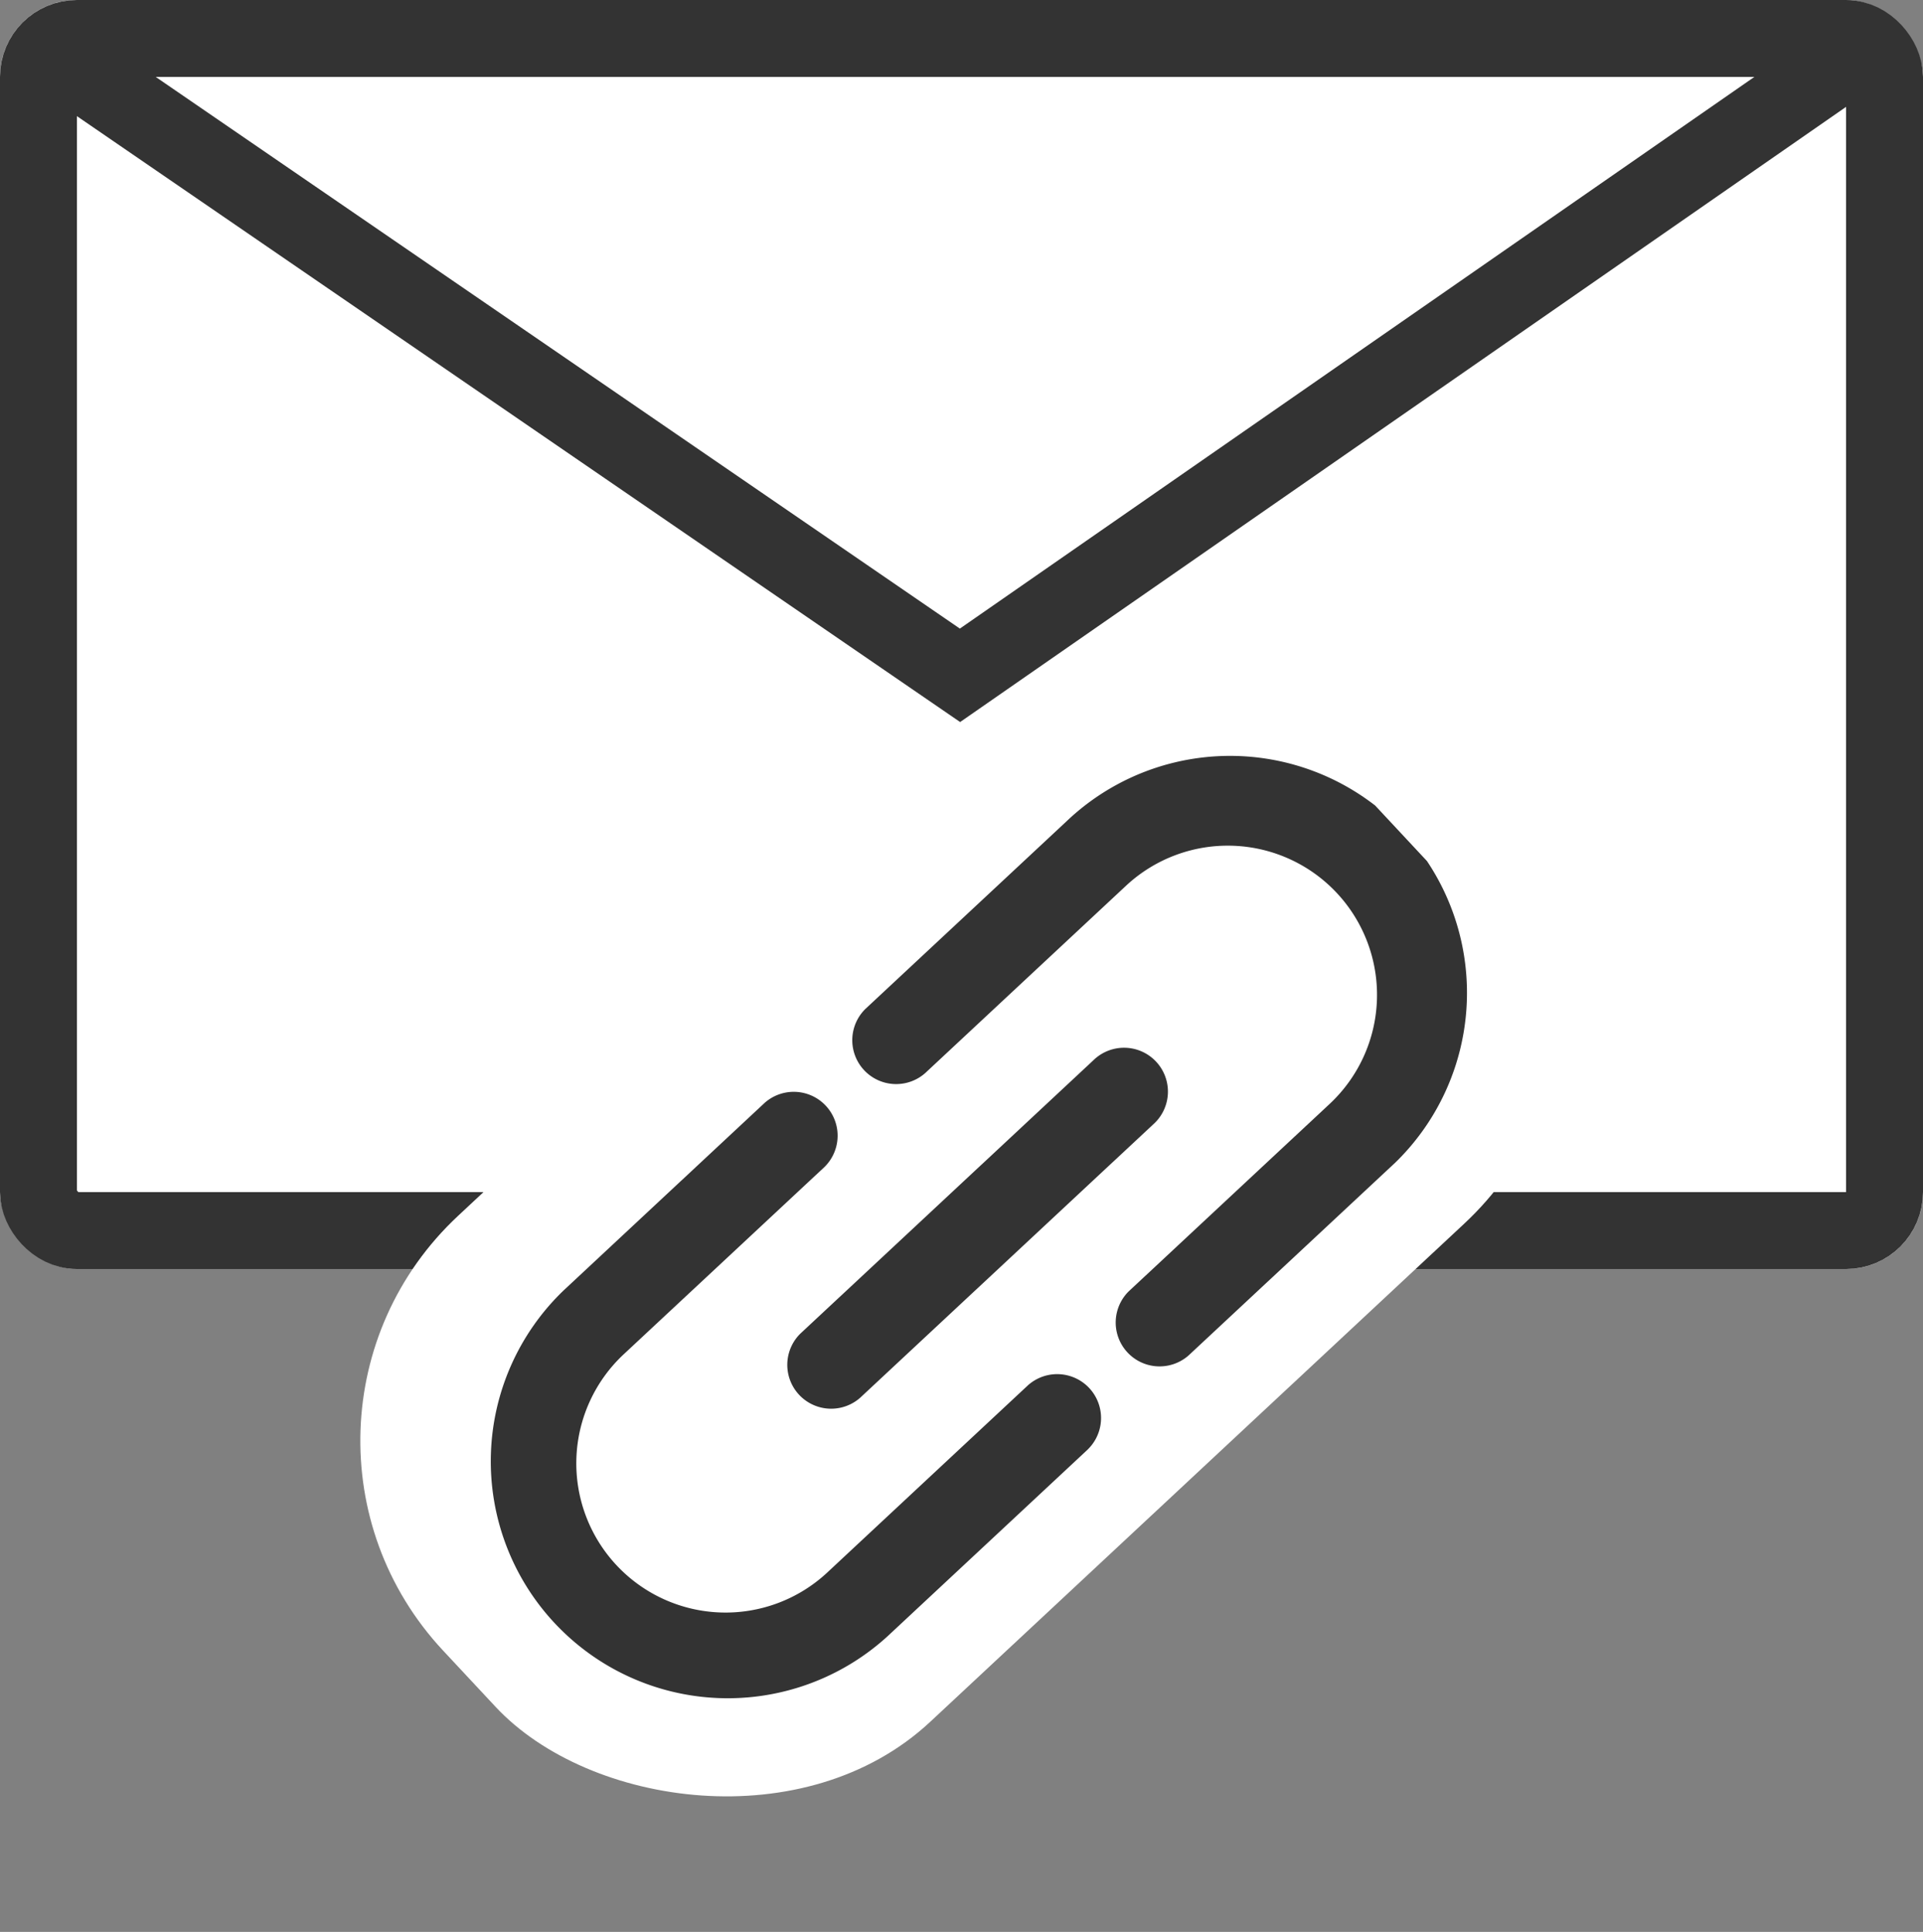
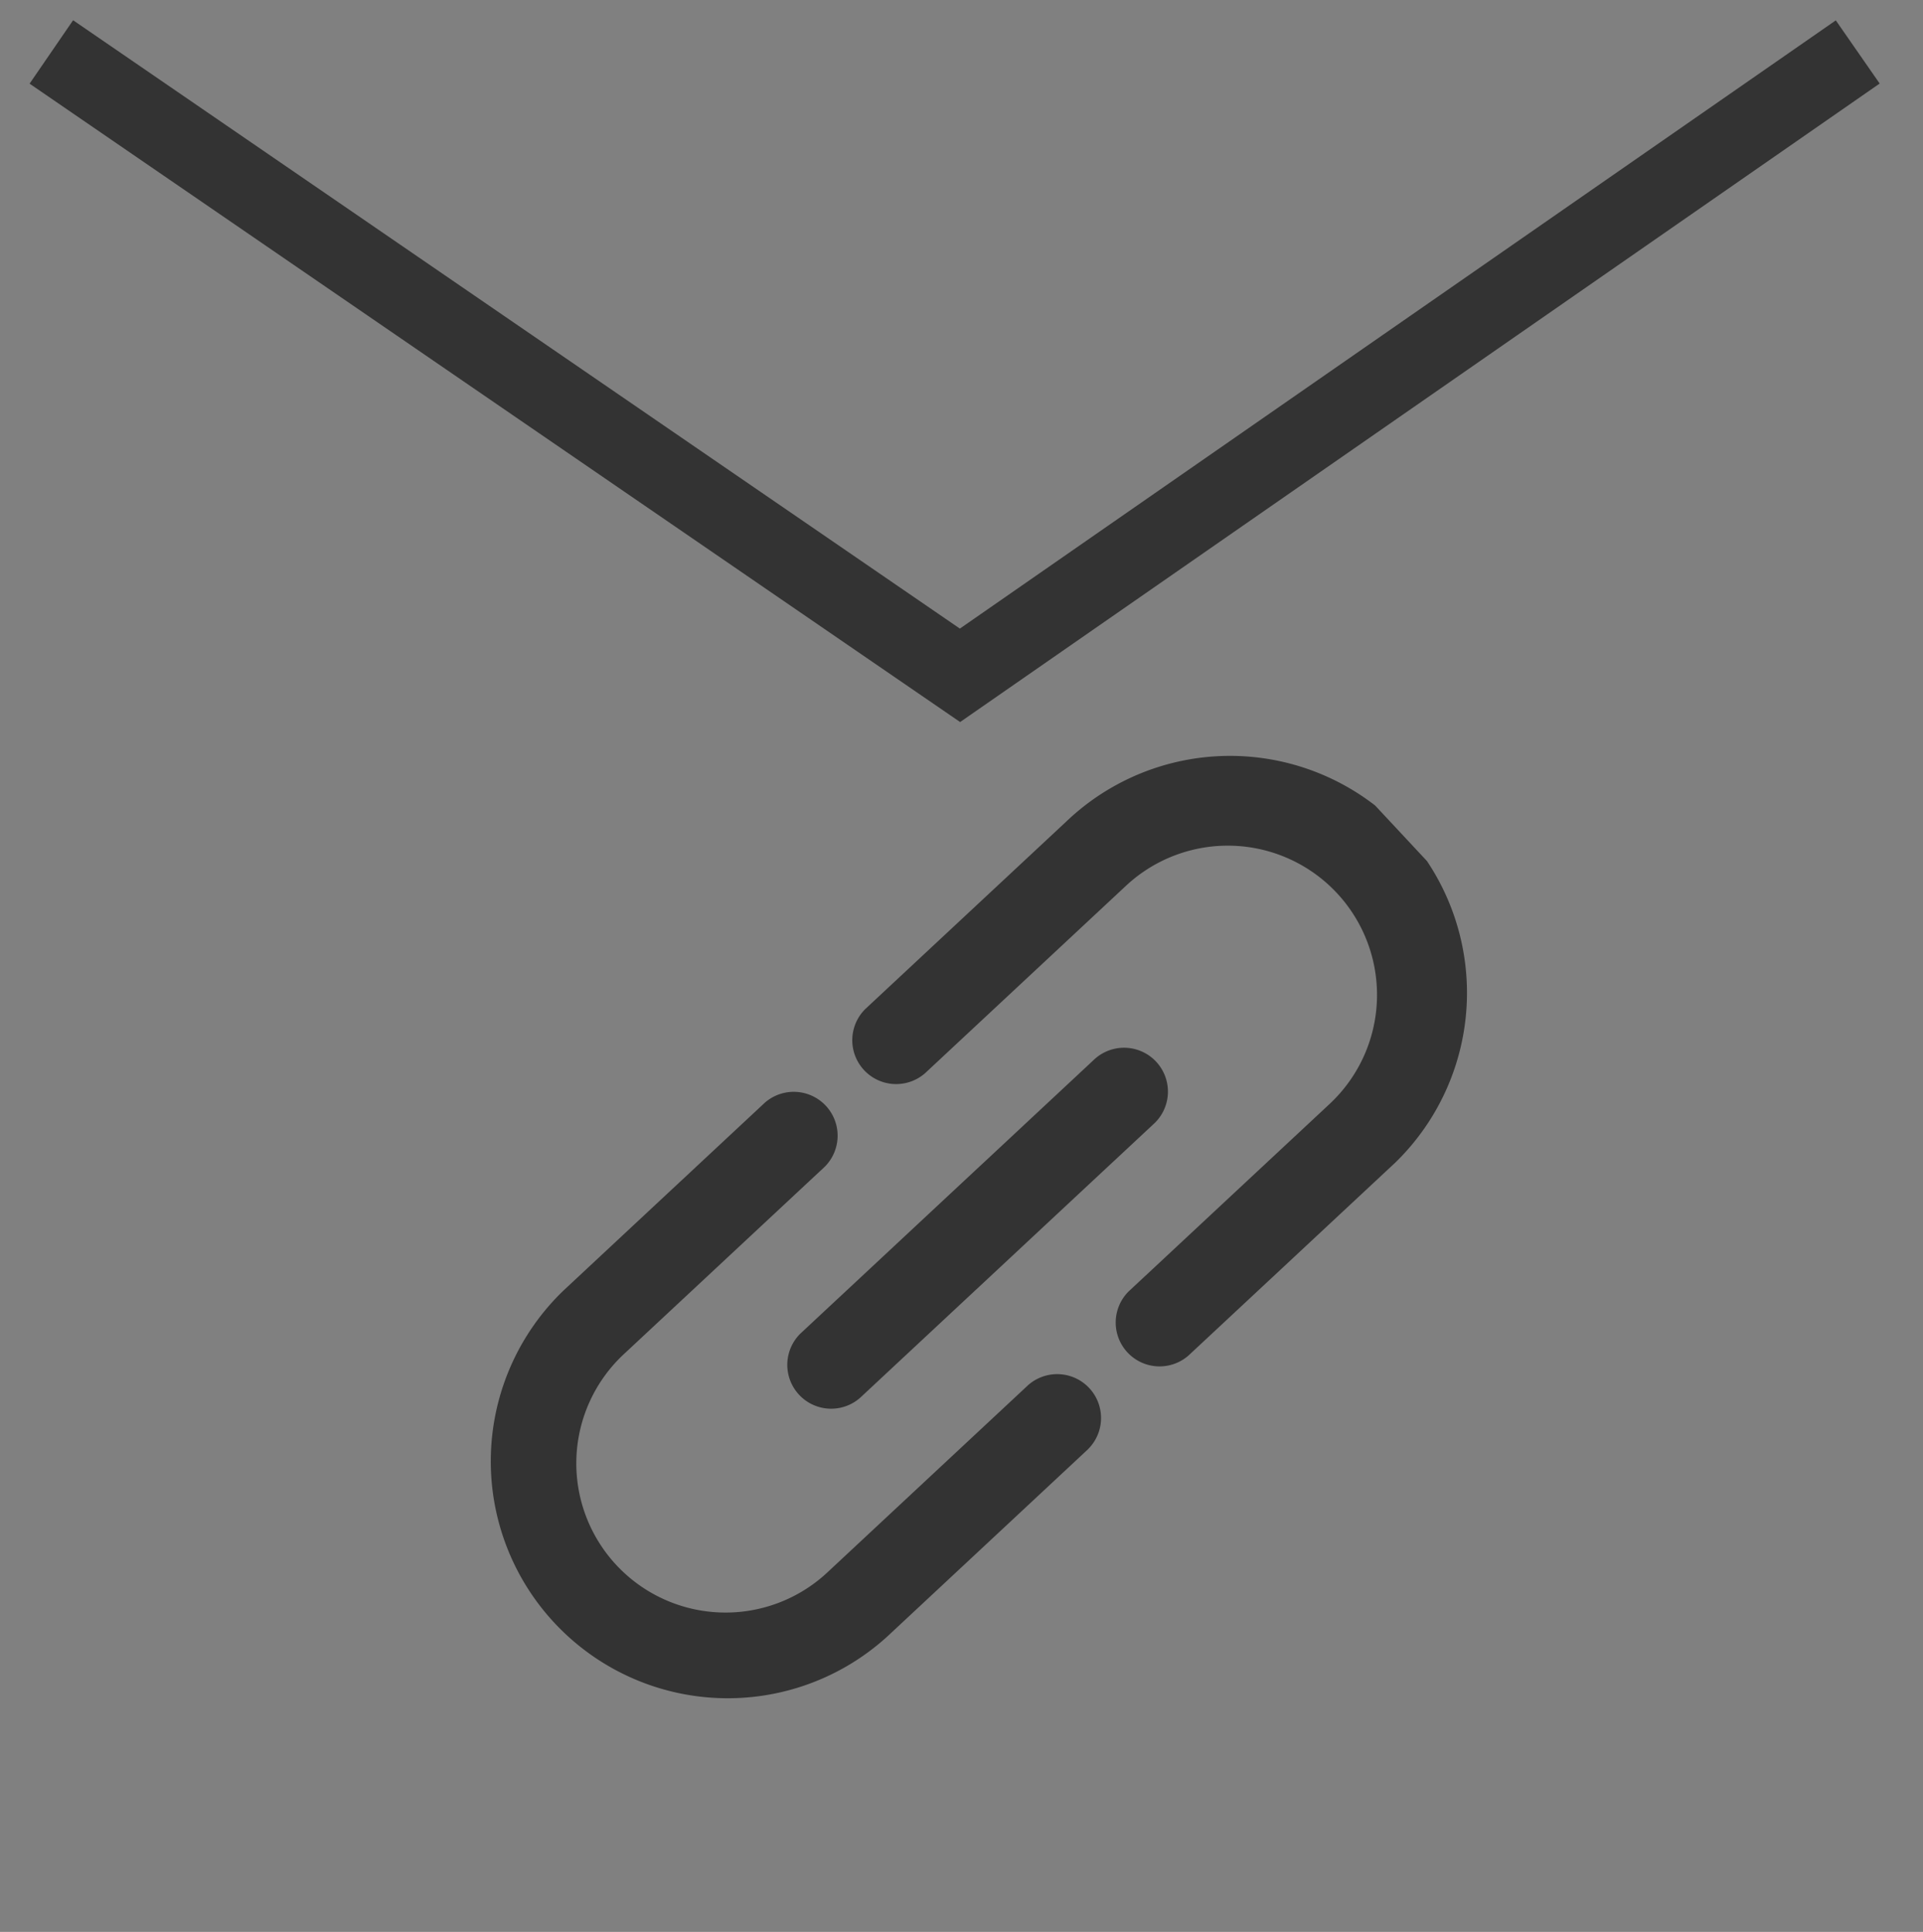
<svg xmlns="http://www.w3.org/2000/svg" width="50" height="50.237" viewBox="0 0 50 50.237">
  <rect x="0" y="0" width="50" height="50.237" fill="#808080" stroke="none" />
  <defs>
    <clipPath id="clip-path">
      <rect id="長方形_3538" data-name="長方形 3538" width="30.189" height="12.325" fill="#333" />
    </clipPath>
  </defs>
  <g id="グループ_5304" data-name="グループ 5304" transform="translate(-649 -2761)">
    <g id="グループ_5299" data-name="グループ 5299" transform="translate(120 206)">
      <g id="長方形_3536" data-name="長方形 3536" transform="translate(529 2555)" fill="#fff" stroke="#333" stroke-width="2">
-         <rect width="50" height="33" rx="2" stroke="none" />
-         <rect x="1" y="1" width="48" height="31" rx="1" fill="none" />
-       </g>
+         </g>
      <path id="パス_1831" data-name="パス 1831" d="M530.335,2556.351l23.626,16.21,23.342-16.21" fill="none" stroke="#333" stroke-width="2" />
    </g>
-     <rect id="長方形_3539" data-name="長方形 3539" width="35" height="18" rx="8" transform="matrix(0.731, -0.682, 0.682, 0.731, 655.063, 2798.072)" fill="#fff" />
    <g id="グループ_5303" data-name="グループ 5303" transform="matrix(0.731, -0.682, 0.682, 0.731, 659.157, 2798.752)">
      <g id="グループ_5302" data-name="グループ 5302" clip-path="url(#clip-path)">
        <path id="パス_1828" data-name="パス 1828" d="M215.286,12.325h-7.145a1.141,1.141,0,0,1,0-2.281h7.145a3.881,3.881,0,1,0,0-7.762h-7.145a1.141,1.141,0,0,1,0-2.281h7.145a6.163,6.163,0,1,1,0,12.325" transform="translate(-191.259)" fill="#333" />
        <path id="パス_1829" data-name="パス 1829" d="M13.307,12.325H6.163A6.163,6.163,0,0,1,6.163,0h7.145a1.141,1.141,0,0,1,0,2.281H6.163a3.881,3.881,0,1,0,0,7.762h7.145a1.141,1.141,0,0,1,0,2.281" fill="#333" />
        <path id="パス_1830" data-name="パス 1830" d="M126.559,68.321H116.141a1.141,1.141,0,0,1,0-2.281h10.418a1.141,1.141,0,1,1,0,2.281" transform="translate(-106.255 -61.018)" fill="#333" />
      </g>
    </g>
  </g>
</svg>